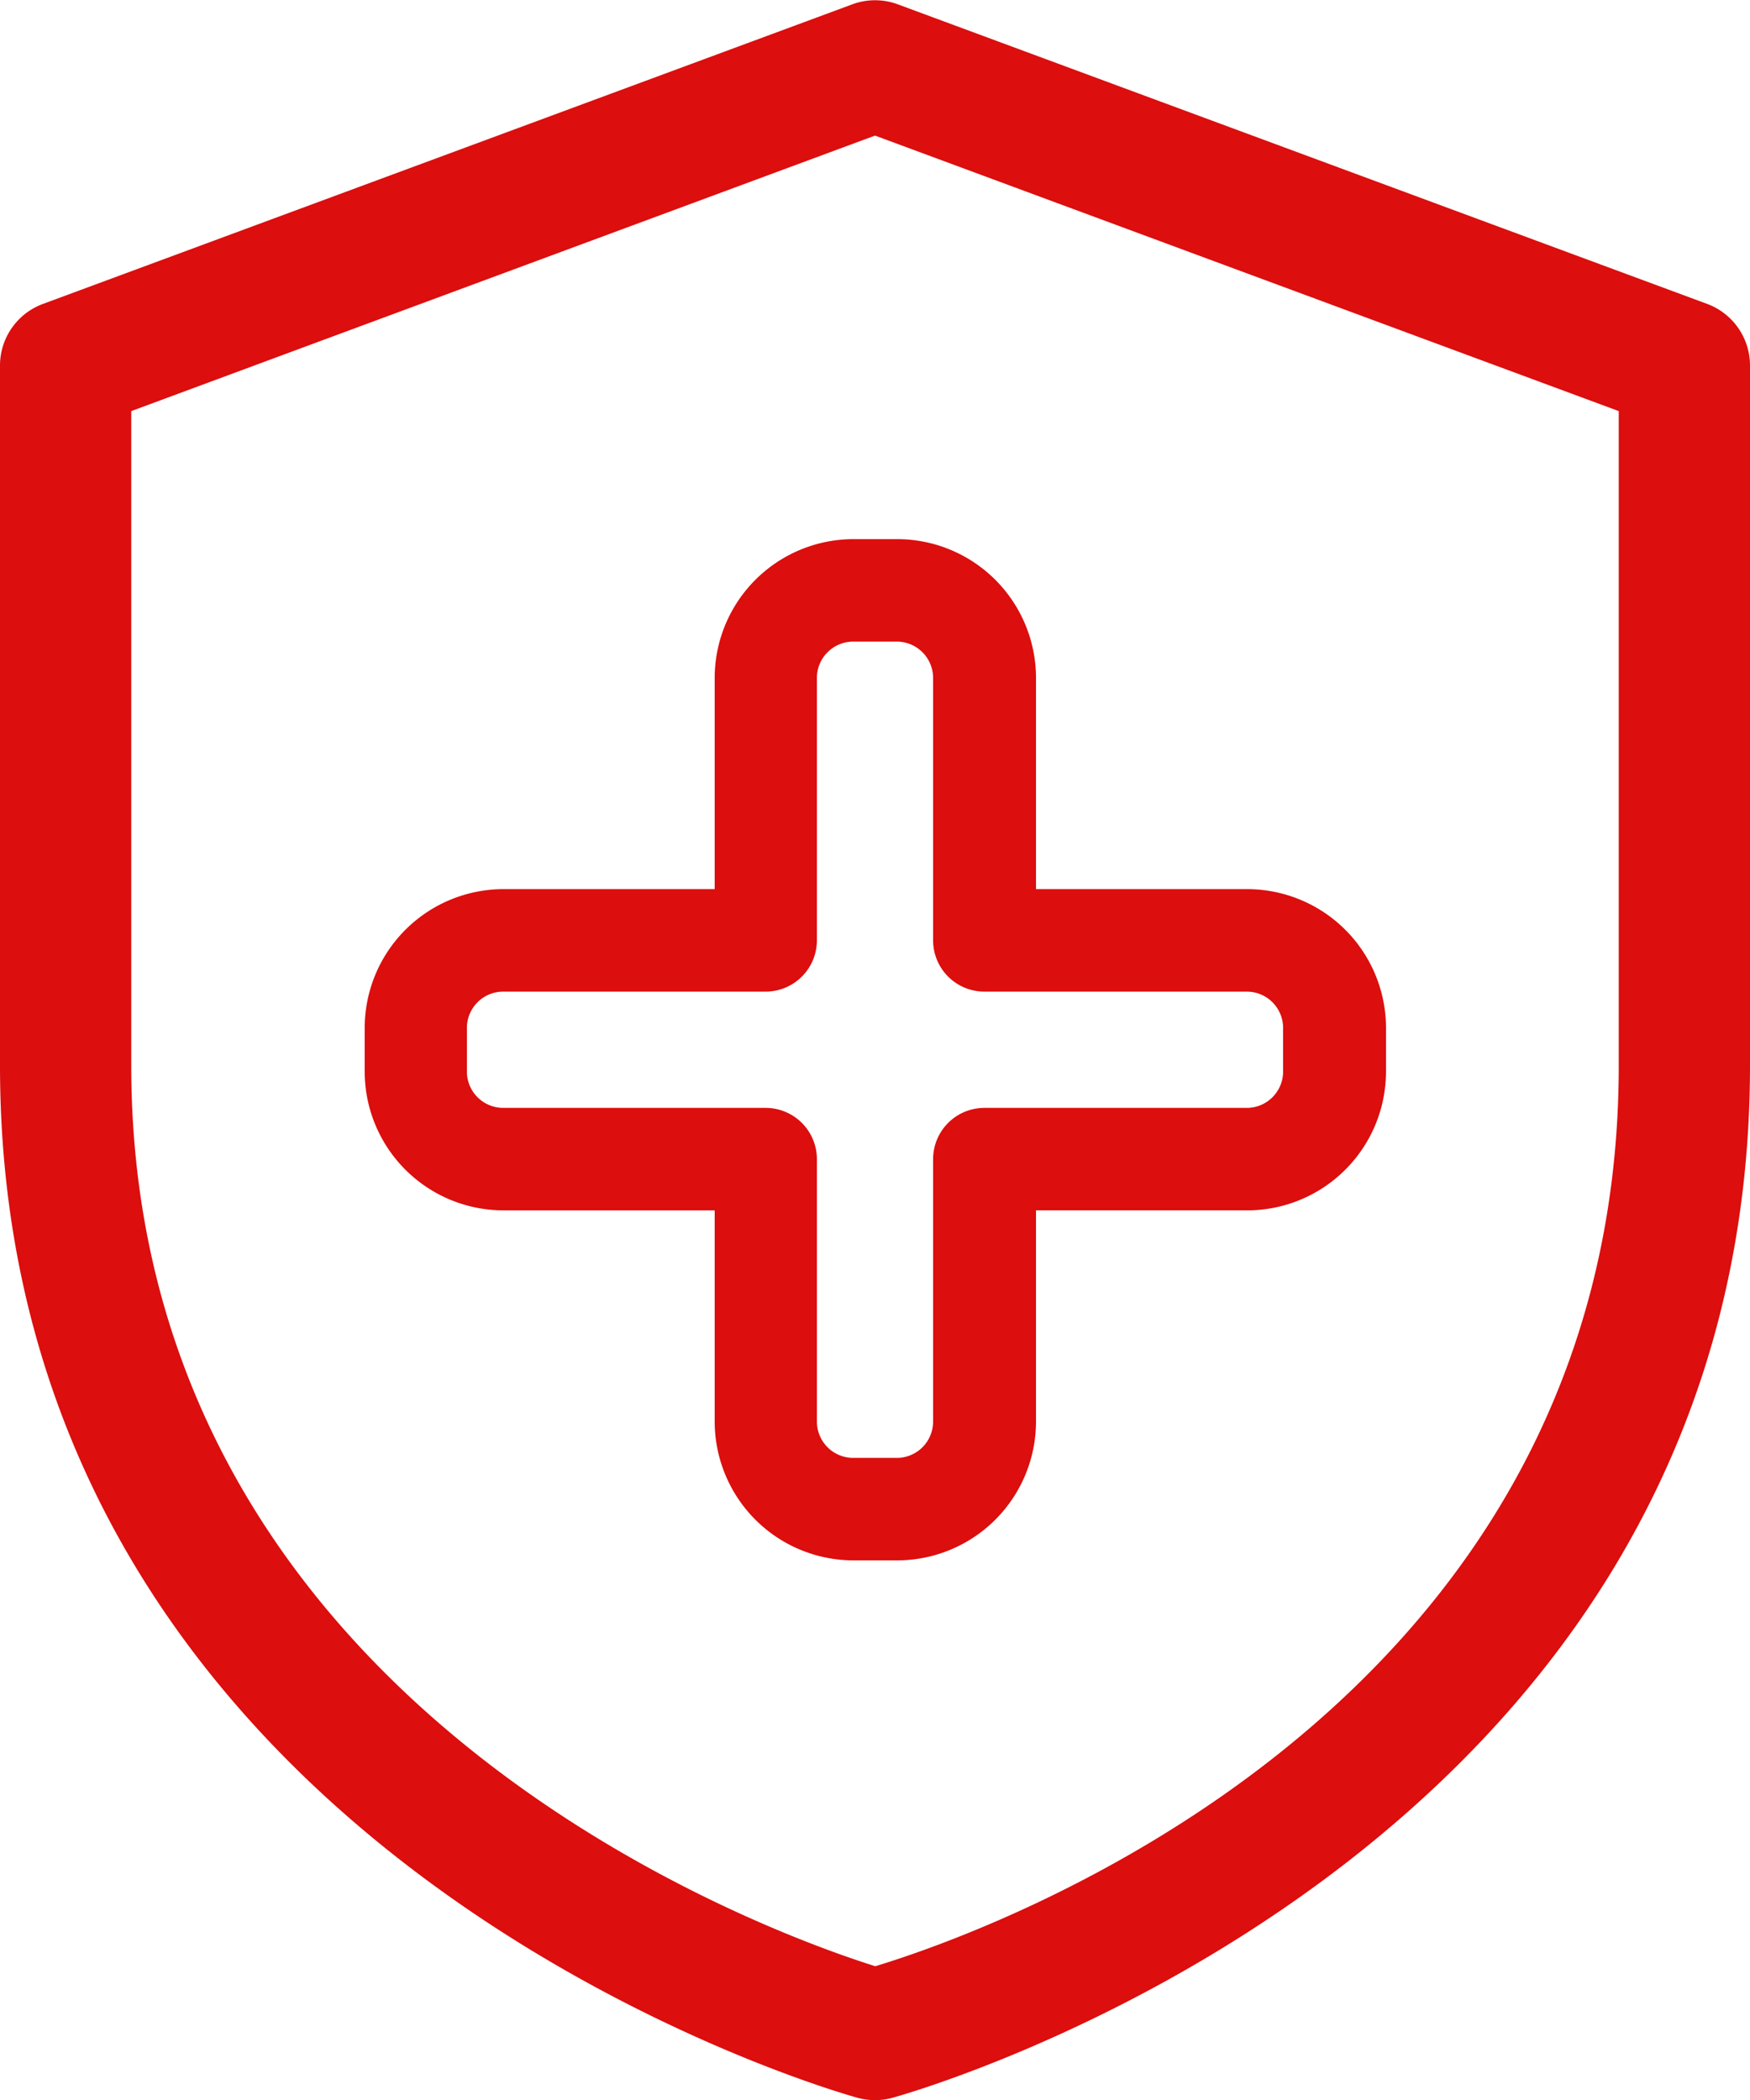
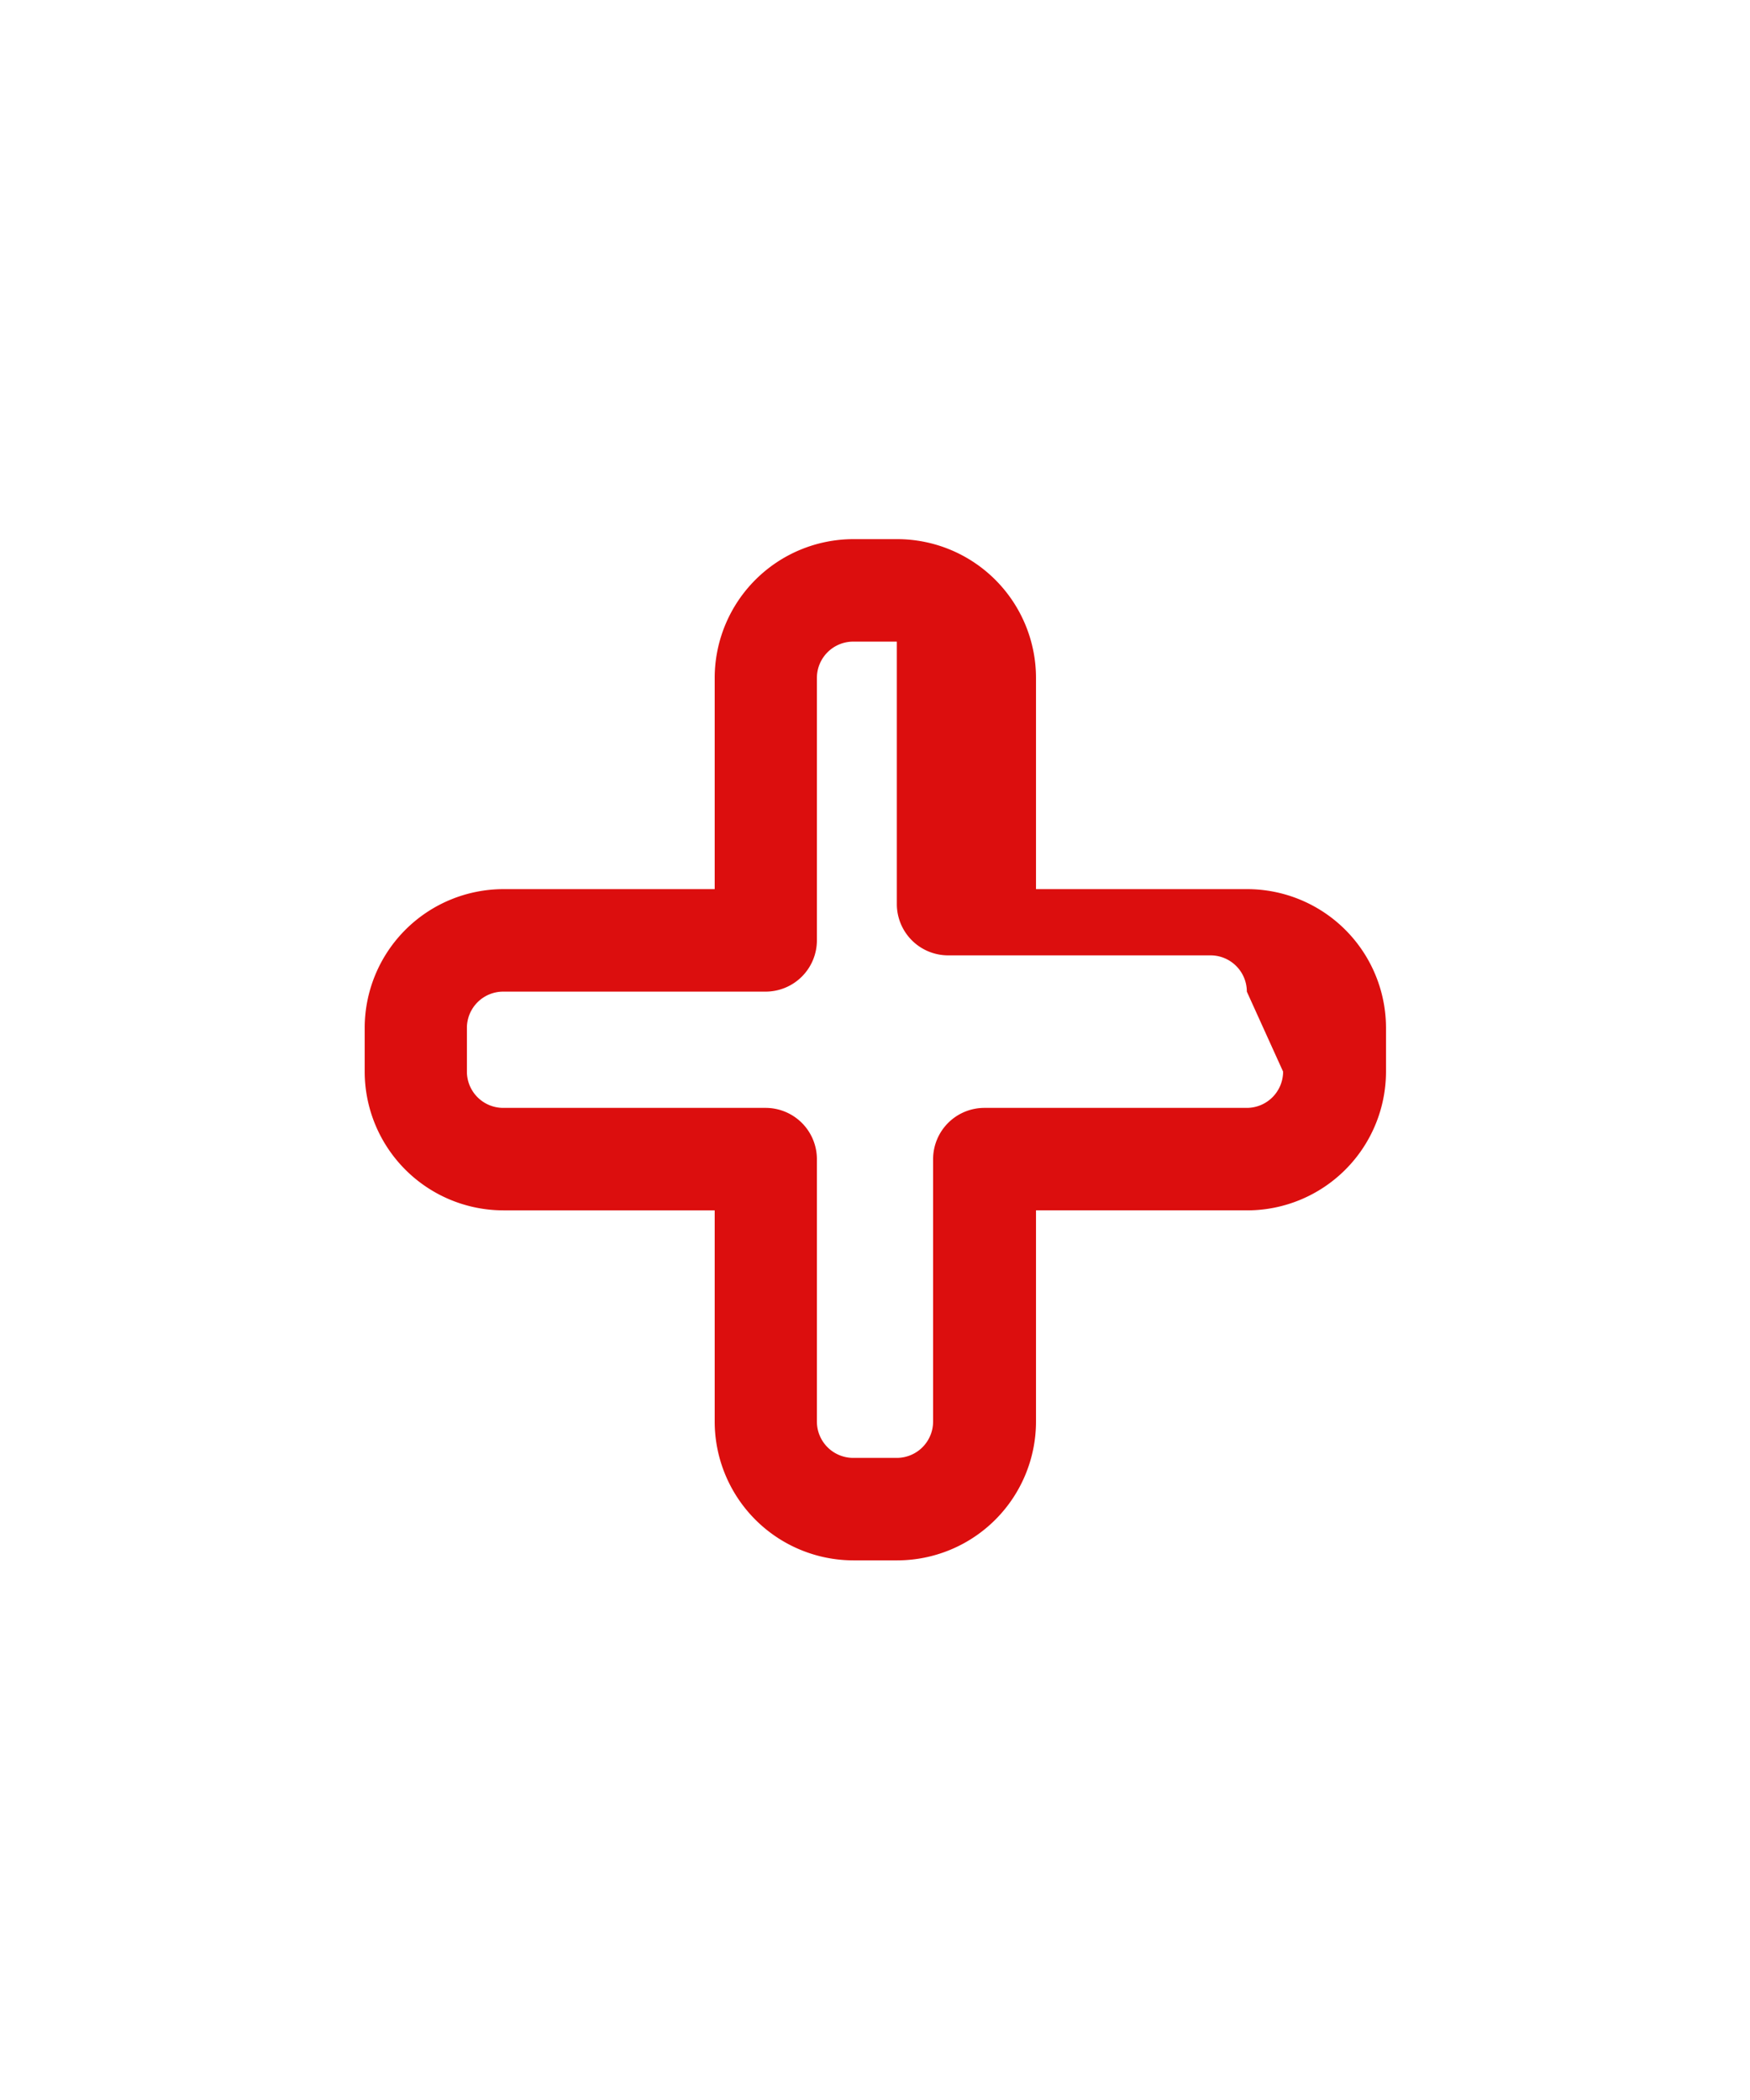
<svg xmlns="http://www.w3.org/2000/svg" width="25" height="30" viewBox="0 0 25 30">
  <g id="form_content_icon2" transform="translate(-243.5 -240.998)">
-     <path id="Path_254" data-name="Path 254" d="M256,271a.936.936,0,0,1-.24-.031c-.122-.032-12.26-3.374-12.26-14.75v-10a.938.938,0,0,1,.613-.879l11.562-4.28a.935.935,0,0,1,.651,0l11.563,4.28a.939.939,0,0,1,.611.879v10c0,11.378-12.137,14.718-12.26,14.75A.936.936,0,0,1,256,271Zm-10.625-24.129v9.348c0,9.121,9.04,12.368,10.629,12.868,1.65-.5,10.621-3.663,10.621-12.868v-9.348L256,242.935Z" fill="#dc0e0e" />
-     <path id="Path_255" data-name="Path 255" d="M261.312,253.7H258.3v-3.018a1.984,1.984,0,0,0-1.983-1.982h-.624a1.984,1.984,0,0,0-1.983,1.982V253.7h-3.017a1.984,1.984,0,0,0-1.983,1.982v.625a1.984,1.984,0,0,0,1.983,1.982h3.017v3.018a1.984,1.984,0,0,0,1.983,1.982h.624a1.984,1.984,0,0,0,1.983-1.982v-3.018h3.017a1.984,1.984,0,0,0,1.983-1.982v-.625A1.984,1.984,0,0,0,261.312,253.7Zm.518,2.607a.519.519,0,0,1-.518.518h-3.749a.733.733,0,0,0-.733.732v3.75a.519.519,0,0,1-.518.518h-.624a.519.519,0,0,1-.518-.518v-3.75a.733.733,0,0,0-.732-.732h-3.75a.519.519,0,0,1-.518-.518v-.625a.519.519,0,0,1,.518-.518h3.75a.733.733,0,0,0,.732-.732v-3.75a.519.519,0,0,1,.518-.518h.624a.519.519,0,0,1,.518.518v3.75a.733.733,0,0,0,.733.732h3.749a.519.519,0,0,1,.518.518Z" fill="#dc0e0e" />
+     <path id="Path_255" data-name="Path 255" d="M261.312,253.7H258.3v-3.018a1.984,1.984,0,0,0-1.983-1.982h-.624a1.984,1.984,0,0,0-1.983,1.982V253.7h-3.017a1.984,1.984,0,0,0-1.983,1.982v.625a1.984,1.984,0,0,0,1.983,1.982h3.017v3.018a1.984,1.984,0,0,0,1.983,1.982h.624a1.984,1.984,0,0,0,1.983-1.982v-3.018h3.017a1.984,1.984,0,0,0,1.983-1.982v-.625A1.984,1.984,0,0,0,261.312,253.7Zm.518,2.607a.519.519,0,0,1-.518.518h-3.749a.733.733,0,0,0-.733.732v3.75a.519.519,0,0,1-.518.518h-.624a.519.519,0,0,1-.518-.518v-3.75a.733.733,0,0,0-.732-.732h-3.75a.519.519,0,0,1-.518-.518v-.625a.519.519,0,0,1,.518-.518h3.75a.733.733,0,0,0,.732-.732v-3.75a.519.519,0,0,1,.518-.518h.624v3.75a.733.733,0,0,0,.733.732h3.749a.519.519,0,0,1,.518.518Z" fill="#dc0e0e" />
  </g>
</svg>